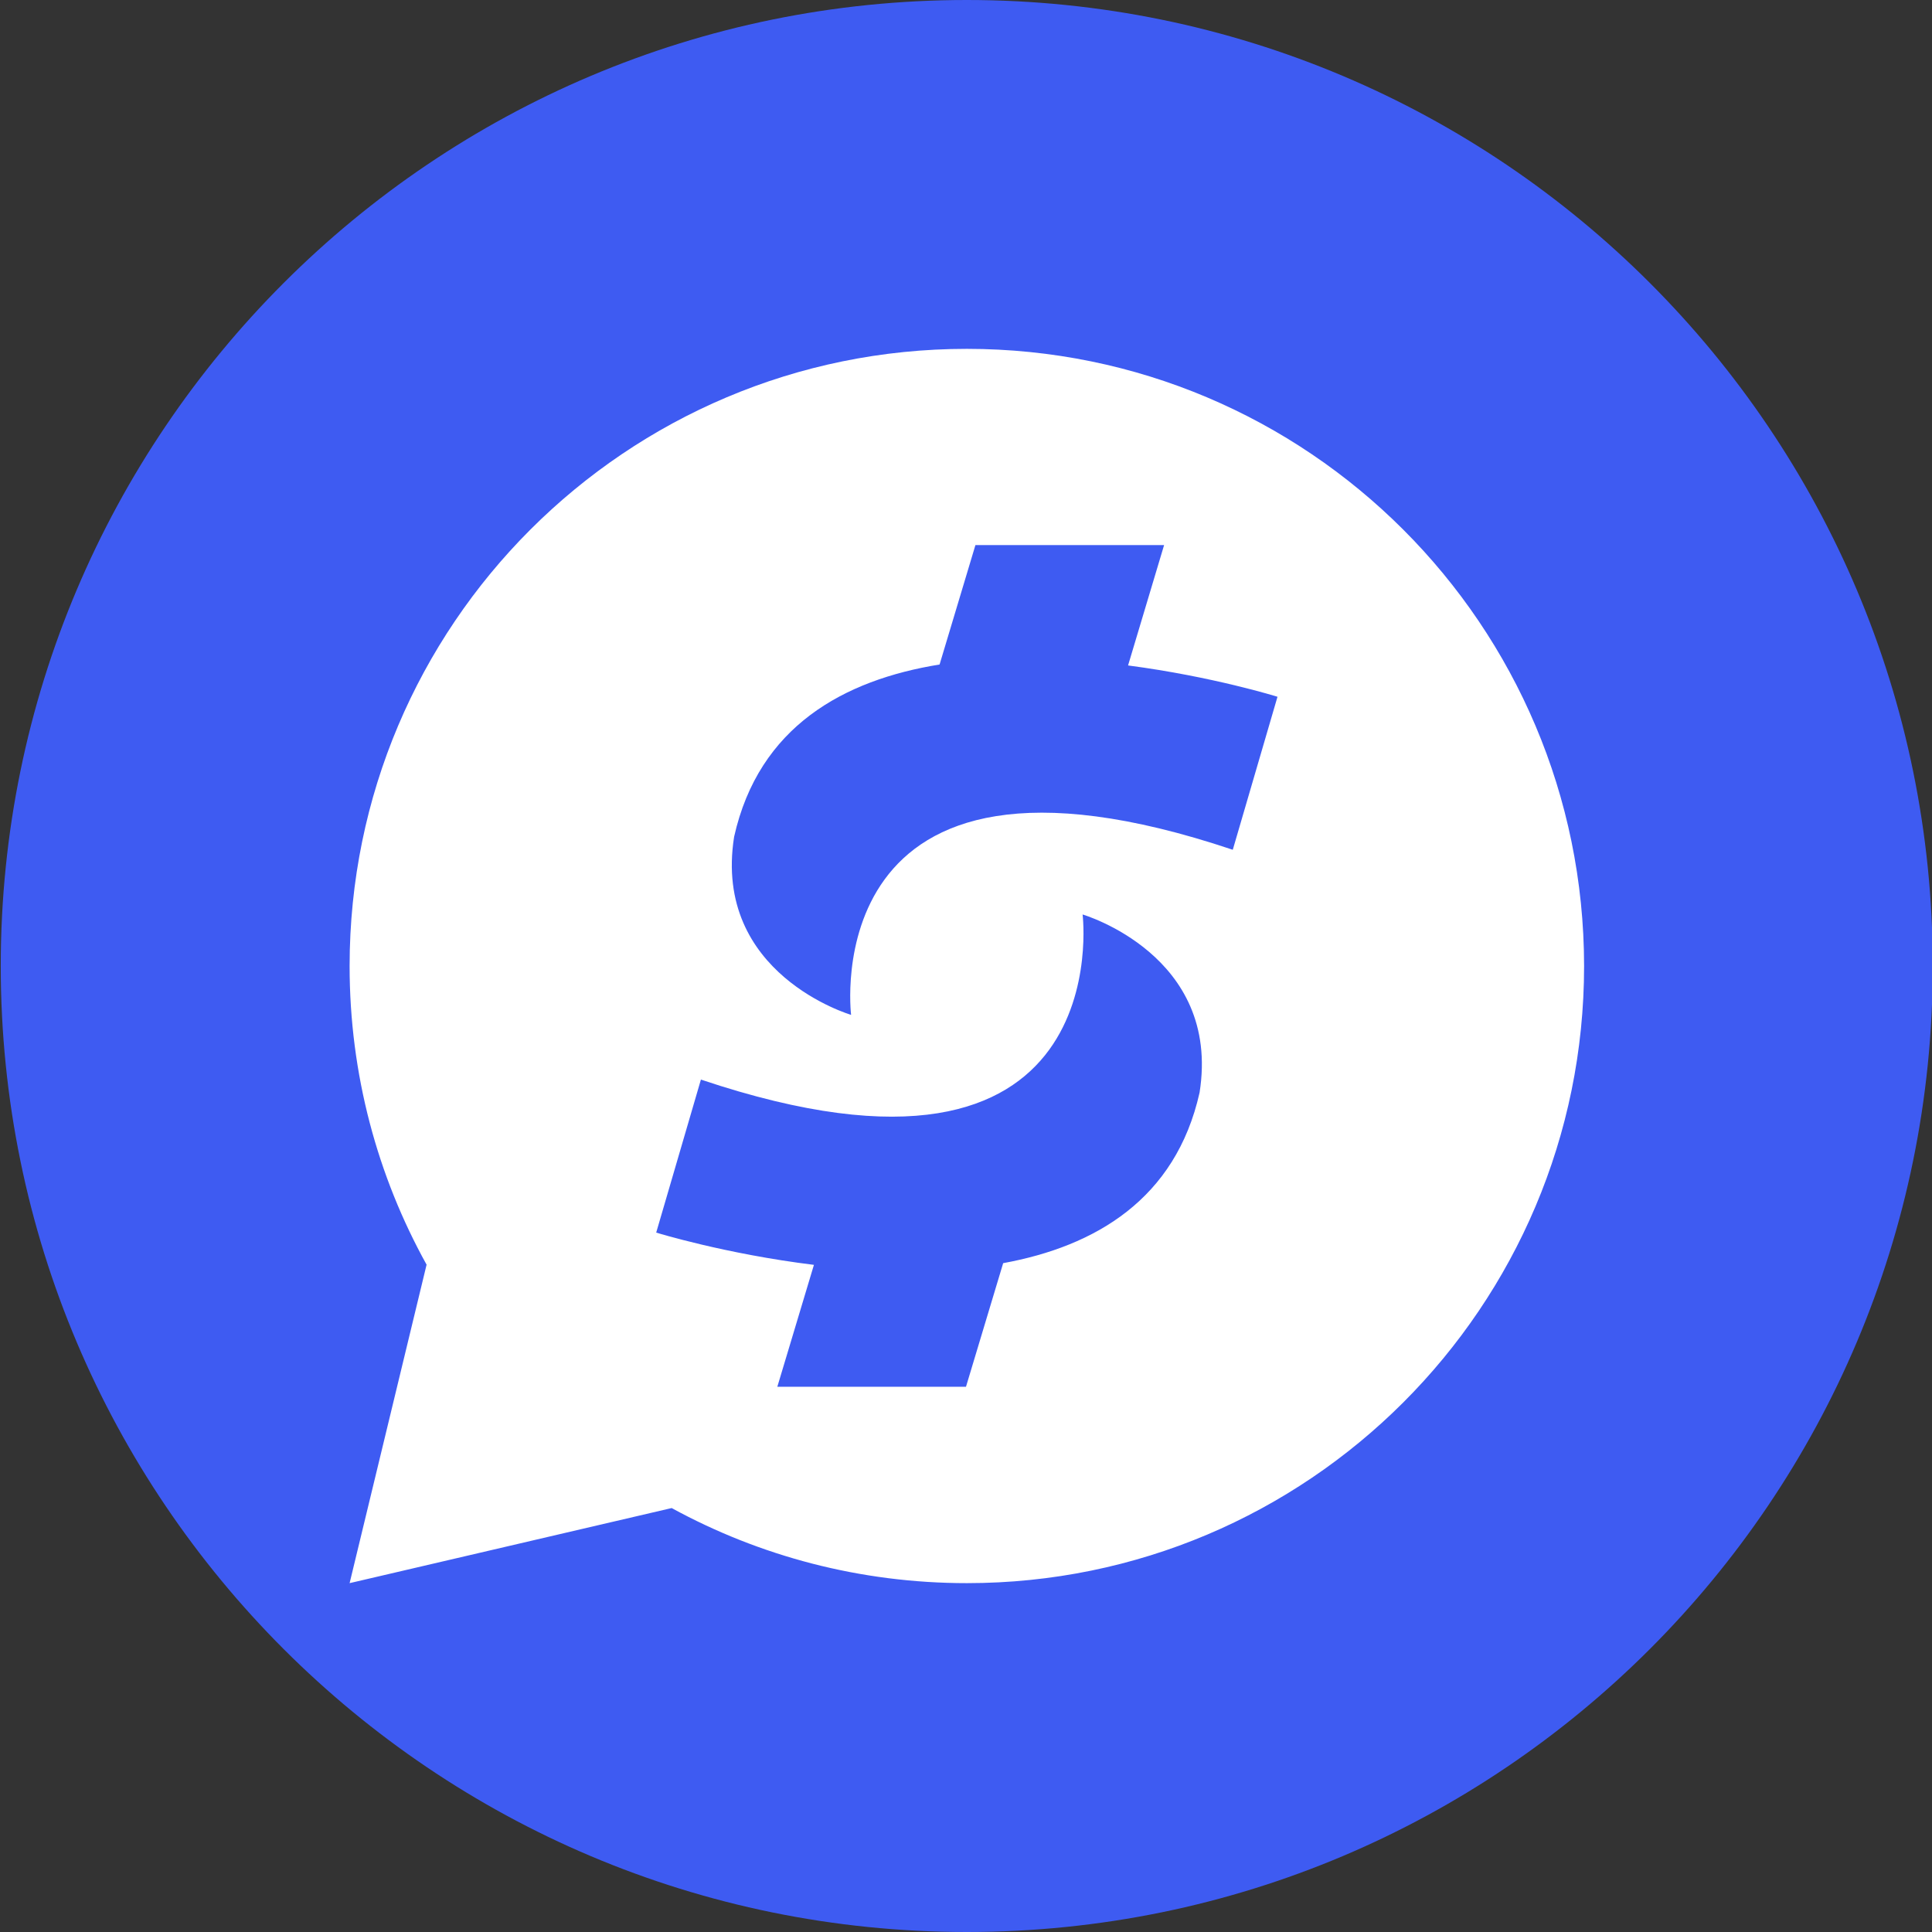
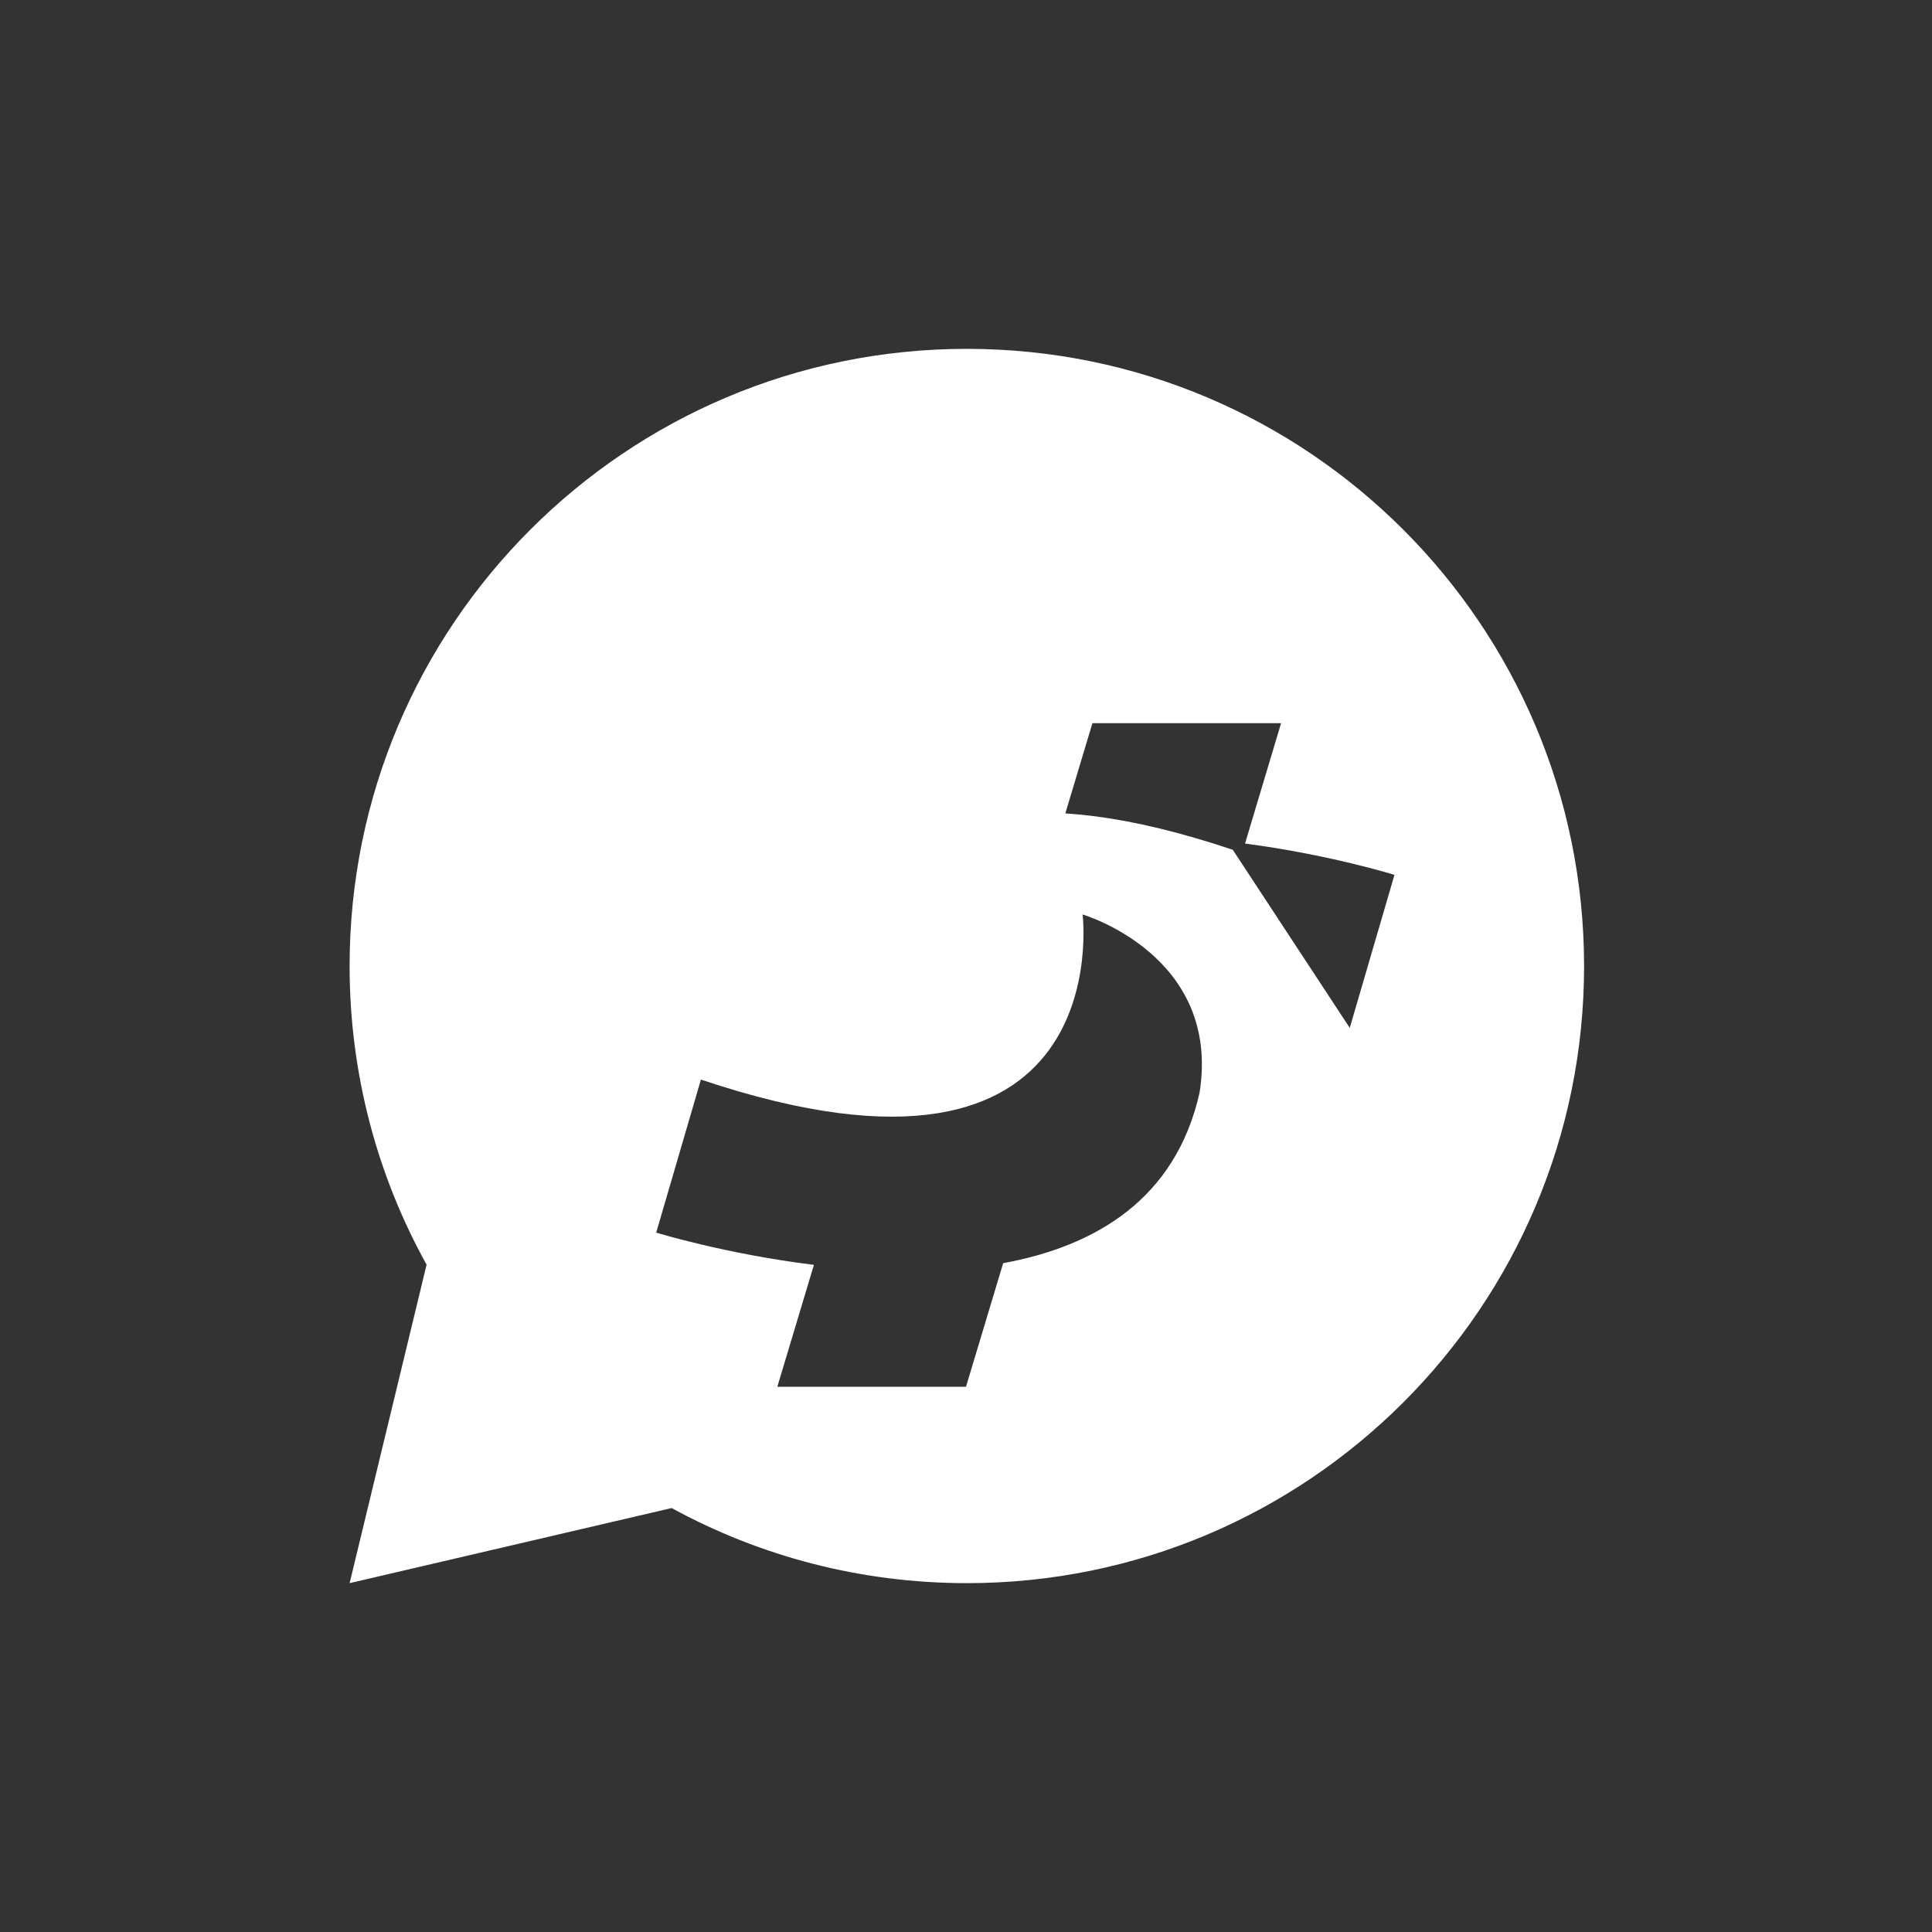
<svg xmlns="http://www.w3.org/2000/svg" class="icon" width="200px" height="200.00px" viewBox="0 0 1024 1024" version="1.1">
  <rect x="0" y="0" width="1024" height="1024" fill="#333333" stroke="none" />
-   <path d="M512.4 0c282.8 0 512 229.2 512 512s-229.2 512-512 512S0.4 794.8 0.4 512 229.7 0 512.4 0z" fill="#3E5BF2" />
-   <path d="M512.4 184.9c-180.6 0-327.1 146.4-327.1 327.1 0 57.4 14.8 111.4 40.8 158.3l-40.8 168.8L356 799.3c46.5 25.4 99.8 39.8 156.5 39.8 180.6 0 327.1-146.4 327.1-327.1-0.1-180.7-146.5-327.1-327.2-327.1z m123.4 394.2c-12.7 56.6-55.4 81.5-104.1 90.4L512 735H412l19.4-64.6c-47.1-5.8-83.6-17.1-83.6-17.1l23.7-81.1c222.4 74.7 202.3-87.5 202.3-87.5s73.5 21.5 62 94.4z m17.6-128.7c-222.4-74.7-202.3 87.5-202.3 87.5s-73.5-21.5-62-94.4c13.1-58.5 58.2-83.1 108.9-91.3l19-63.3h100l-19.1 63.8c45 5.9 79.2 16.6 79.2 16.6l-23.7 81.1z" fill="#FFFFFF" />
+   <path d="M512.4 184.9c-180.6 0-327.1 146.4-327.1 327.1 0 57.4 14.8 111.4 40.8 158.3l-40.8 168.8L356 799.3c46.5 25.4 99.8 39.8 156.5 39.8 180.6 0 327.1-146.4 327.1-327.1-0.1-180.7-146.5-327.1-327.2-327.1z m123.4 394.2c-12.7 56.6-55.4 81.5-104.1 90.4L512 735H412l19.4-64.6c-47.1-5.8-83.6-17.1-83.6-17.1l23.7-81.1c222.4 74.7 202.3-87.5 202.3-87.5s73.5 21.5 62 94.4z m17.6-128.7c-222.4-74.7-202.3 87.5-202.3 87.5c13.1-58.5 58.2-83.1 108.9-91.3l19-63.3h100l-19.1 63.8c45 5.9 79.2 16.6 79.2 16.6l-23.7 81.1z" fill="#FFFFFF" />
</svg>